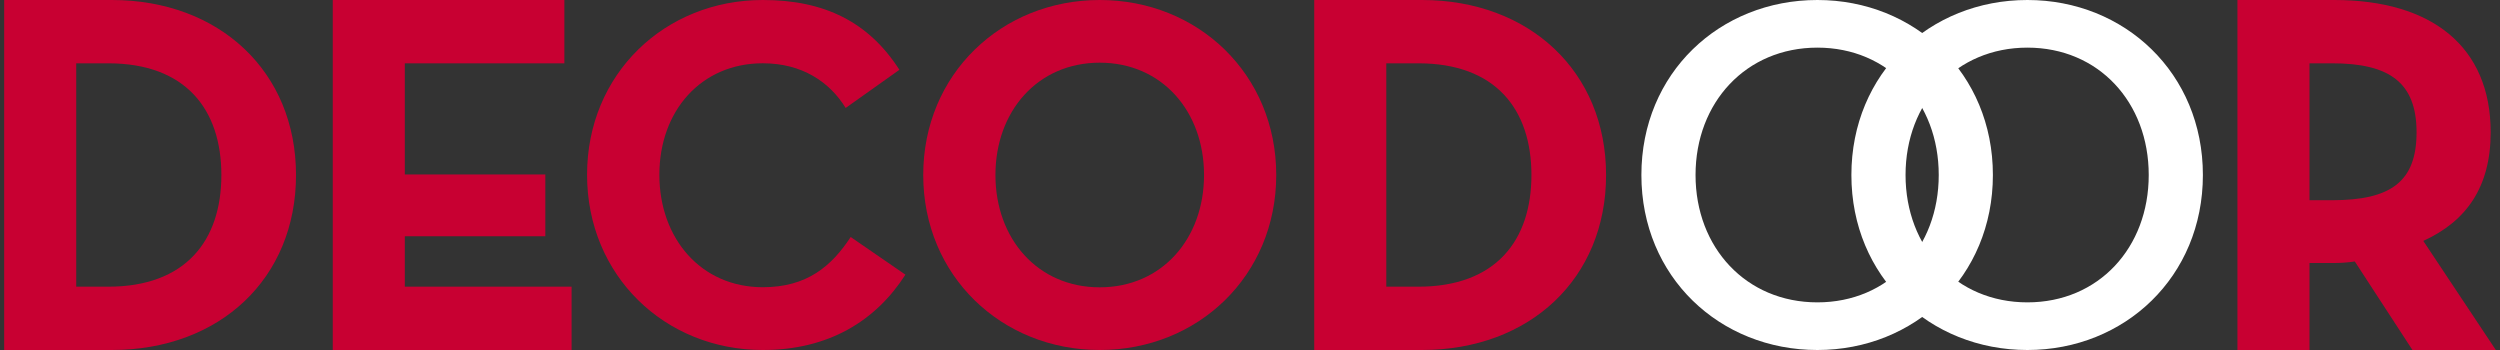
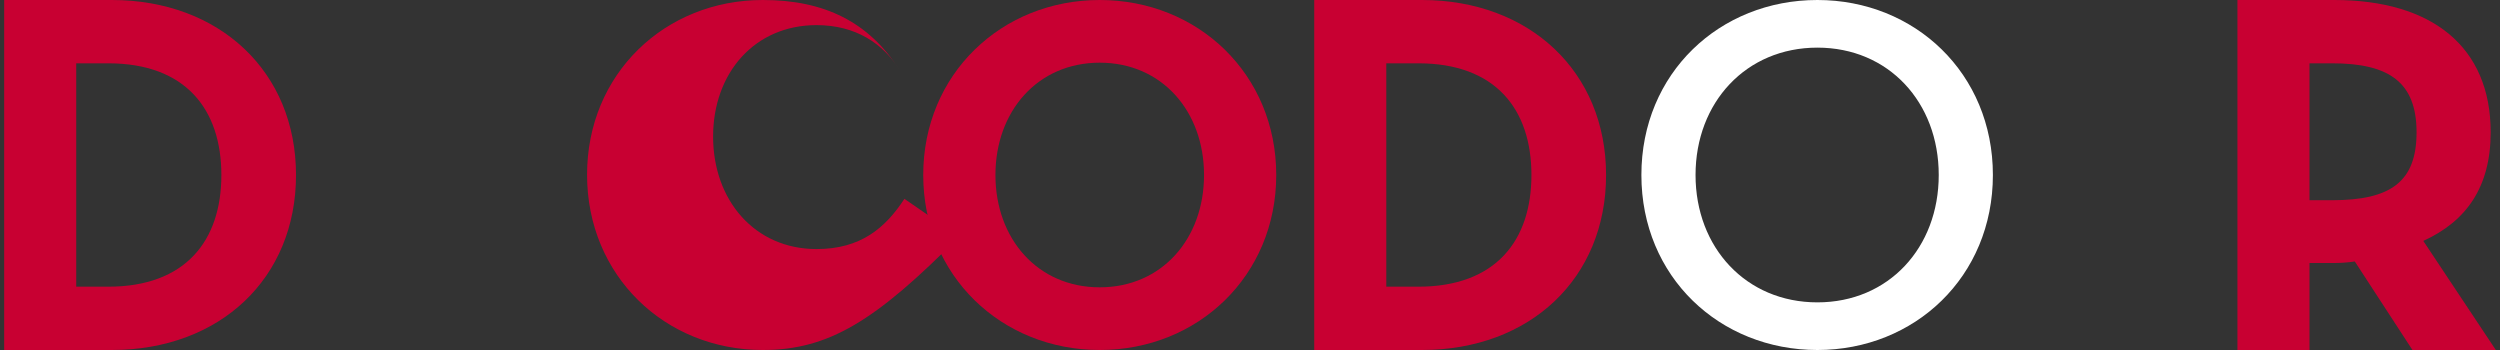
<svg xmlns="http://www.w3.org/2000/svg" version="1.1" id="Warstwa_1" x="0px" y="0px" width="500px" height="70px" viewBox="0 0 500 70" enable-background="new 0 0 500 70" xml:space="preserve">
  <rect x="0" y="0" width="500" height="70" fill="#333333" stroke="none" />
  <g>
    <path fill="#C80032" d="M0.834,0h21.515c21.514,0,36.853,14.31,36.853,35c0,20.689-15.235,35-36.853,35H0.834V0z M21.628,57.339   c15.544,0,22.646-9.267,22.646-22.339c0-13.073-7.103-22.339-22.646-22.339h-6.382v44.678H21.628z" />
-     <path fill="#C80032" d="M66.551,0h46.323v12.661H80.963v22.237h28.103V47.25H80.963v10.089h33.353V70H66.551V0z" />
-     <path fill="#C80032" d="M117.413,34.949C117.413,14.763,132.979,0,152.563,0c12.354,0,21.191,4.419,27.316,13.96l-10.746,7.632   c-3.214-5.222-8.737-8.937-16.57-8.937c-12.353,0-20.688,9.54-20.688,22.294c0,12.755,8.336,22.496,20.688,22.496   c8.838,0,13.759-4.219,17.574-10.043l10.947,7.533C175.16,64.176,165.72,70,152.563,70C132.979,70,117.413,55.137,117.413,34.949z" />
+     <path fill="#C80032" d="M117.413,34.949C117.413,14.763,132.979,0,152.563,0c12.354,0,21.191,4.419,27.316,13.96c-3.214-5.222-8.737-8.937-16.57-8.937c-12.353,0-20.688,9.54-20.688,22.294c0,12.755,8.336,22.496,20.688,22.496   c8.838,0,13.759-4.219,17.574-10.043l10.947,7.533C175.16,64.176,165.72,70,152.563,70C132.979,70,117.413,55.137,117.413,34.949z" />
    <path fill="#C80032" d="M184.647,35c0-20.157,15.645-35,35.301-35c19.656,0,35.3,14.843,35.3,35c0,20.156-15.644,35-35.3,35   C200.292,70,184.647,55.156,184.647,35z M240.808,35c0-12.736-8.424-22.464-20.859-22.464c-12.435,0-20.86,9.728-20.86,22.464   c0,12.734,8.424,22.464,20.859,22.464C232.383,57.464,240.808,47.734,240.808,35z" />
    <path fill="#C80032" d="M262.846,0h21.516c21.514,0,36.853,14.31,36.853,35c0,20.689-15.235,35-36.853,35h-21.516V0z    M283.641,57.339c15.543,0,22.646-9.267,22.646-22.339c0-13.073-7.104-22.339-22.646-22.339h-6.382v44.678H283.641z" />
    <path fill="#FFFFFF" d="M328.277,35c0-20.358,15.646-35,35.201-35c19.455,0,35.1,14.642,35.1,35c0,20.357-15.645,35-35.1,35   C343.923,70,328.277,55.357,328.277,35z M387.748,35c0-14.541-10.028-25.474-24.27-25.474c-14.24,0-24.369,10.933-24.369,25.474   s10.13,25.473,24.369,25.473C377.719,60.473,387.748,49.541,387.748,35z" />
-     <path fill="#FFFFFF" d="M370.277,35c0-20.358,15.646-35,35.201-35c19.454,0,35.1,14.642,35.1,35c0,20.357-15.646,35-35.1,35   C385.923,70,370.277,55.357,370.277,35z M429.746,35c0-14.541-10.028-25.474-24.268-25.474c-14.24,0-24.369,10.933-24.369,25.474   s10.129,25.473,24.369,25.473C419.718,60.473,429.746,49.541,429.746,35z" />
    <path fill="#C80032" d="M499.166,70H482.49l-11.53-17.706c-1.338,0.206-2.78,0.308-4.118,0.308H461.9V70h-14.411V0h19.353   c19.561,0,31.294,9.368,31.294,26.455c0,10.913-4.838,17.809-13.482,21.721L499.166,70z M466.43,40.044   c11.736,0,16.883-3.705,16.883-13.589c0-9.882-5.352-13.794-16.883-13.794H461.9v27.383H466.43z" />
  </g>
</svg>